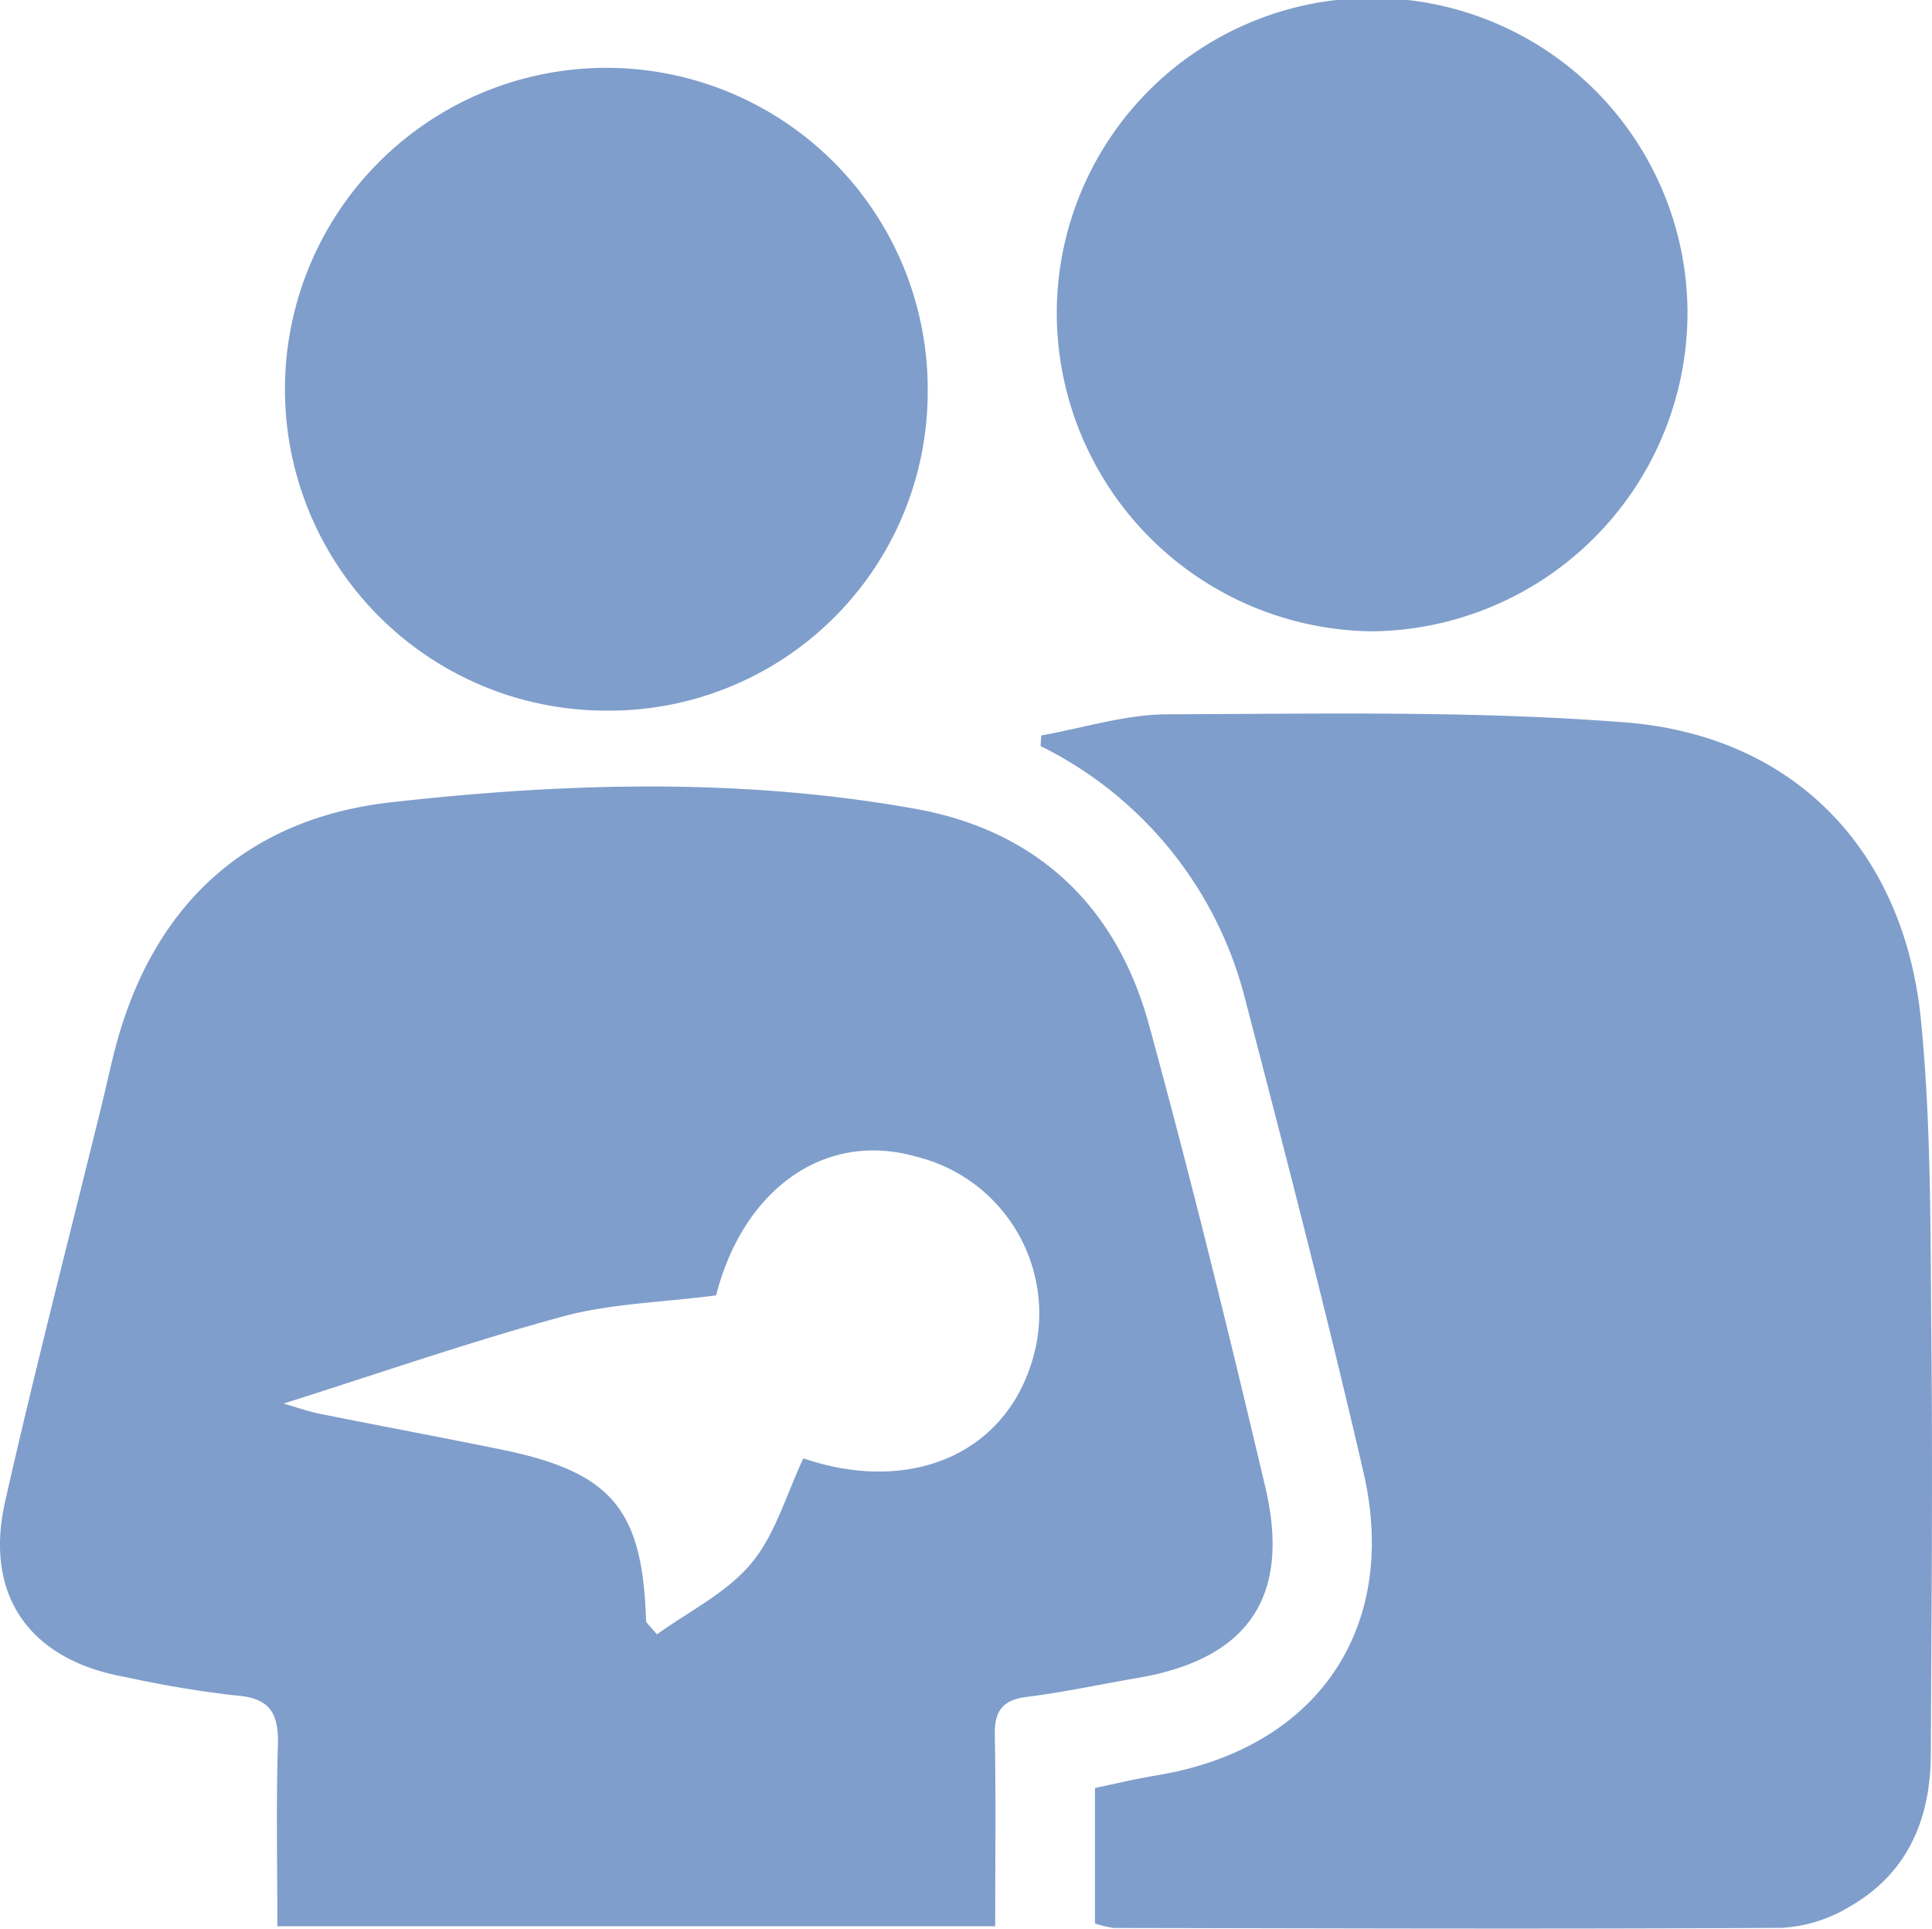
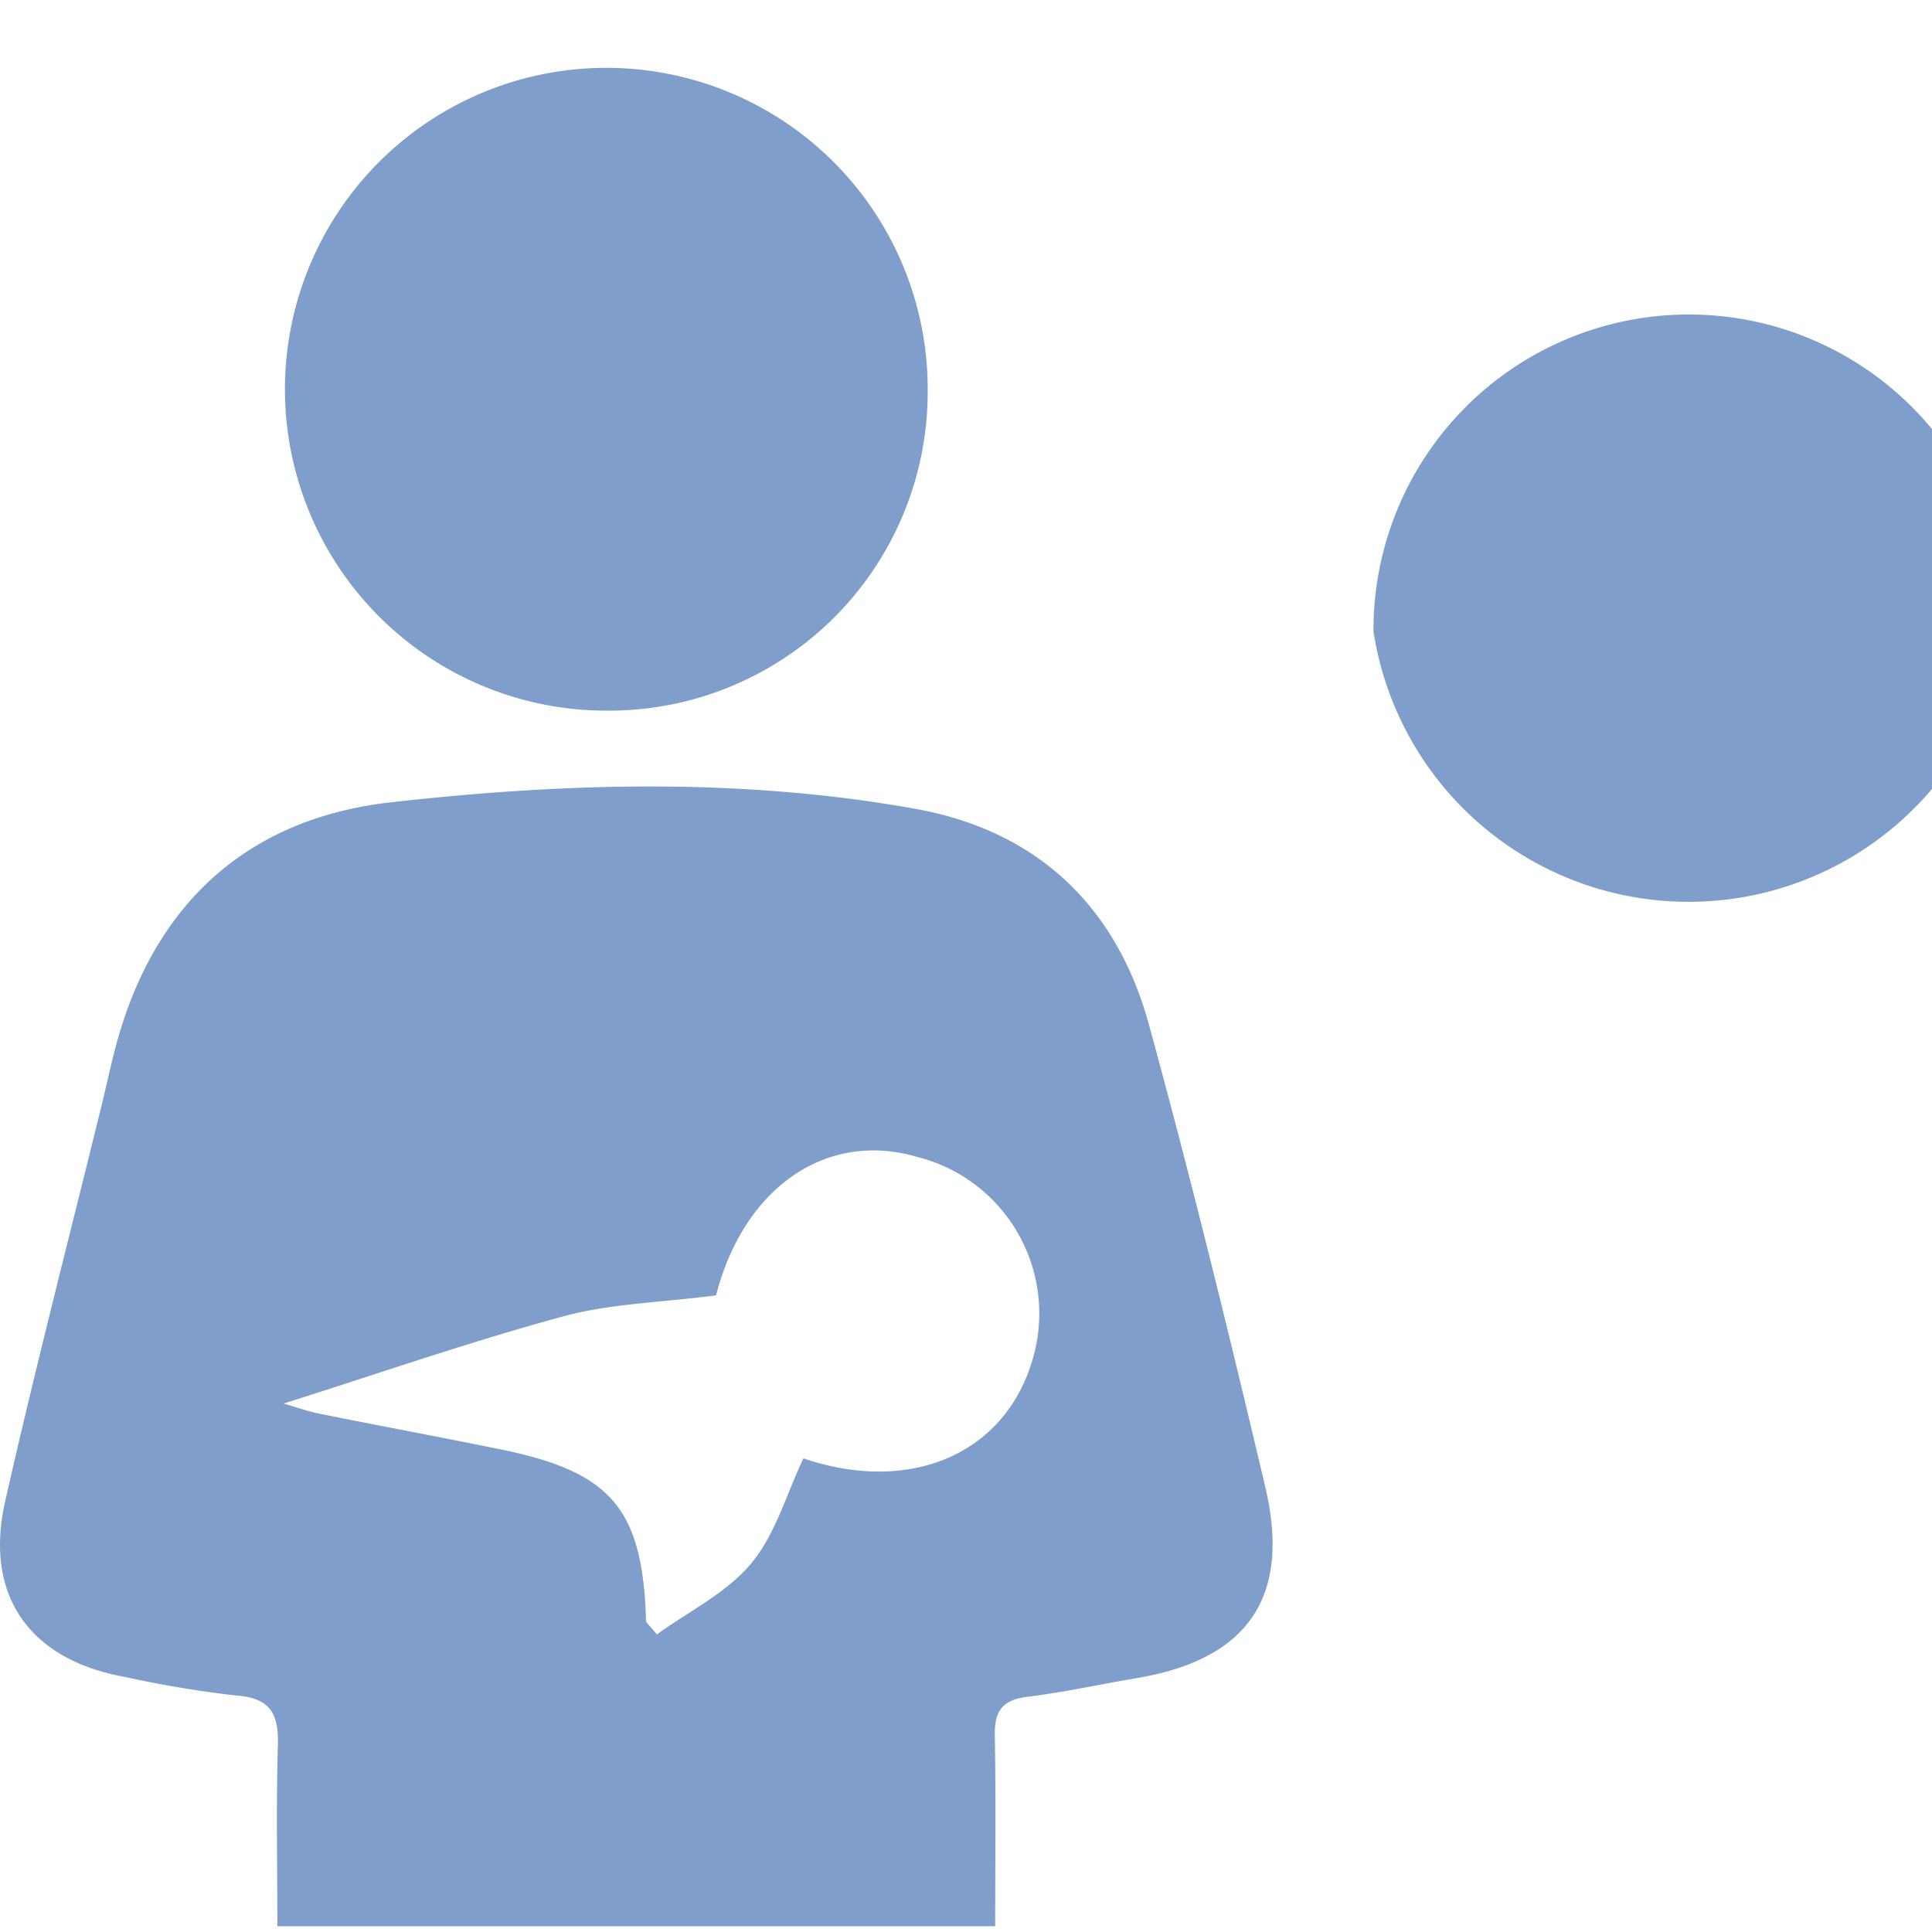
<svg xmlns="http://www.w3.org/2000/svg" id="グループ_1099" data-name="グループ 1099" width="109.073" height="108.881" viewBox="0 0 109.073 108.881">
  <defs>
    <clipPath id="clip-path">
      <rect id="長方形_605" data-name="長方形 605" width="109.073" height="108.88" fill="#7f9ecb" />
    </clipPath>
  </defs>
  <g id="グループ_832" data-name="グループ 832" clip-path="url(#clip-path)">
    <path id="パス_348" data-name="パス 348" d="M56.187,158.975H15.659c0-3.47-.072-6.837.029-10.2.053-1.776-.406-2.686-2.371-2.824a60.989,60.989,0,0,1-6.23-1.041c-5.382-.947-8-4.574-6.8-9.9,1.695-7.5,3.627-14.943,5.458-22.412.349-1.423.637-2.865,1.068-4.262,2.328-7.542,7.568-11.941,15.258-12.808,9.854-1.109,19.789-1.394,29.618.37,6.864,1.233,11.346,5.5,13.174,12.175,2.369,8.653,4.509,17.374,6.57,26.107,1.47,6.231-1,9.729-7.224,10.784-2.078.352-4.142.807-6.231,1.065-1.4.172-1.84.815-1.815,2.166.065,3.482.022,6.966.022,10.781M40.432,123.362c-3.135.407-5.978.465-8.64,1.188-5.264,1.43-10.427,3.228-15.781,4.921.7.2,1.365.439,2.048.577,3.41.685,6.831,1.321,10.239,2.017,6.23,1.273,7.985,3.369,8.175,9.66,0,.13.192.255.612.778,1.785-1.292,3.924-2.332,5.318-4,1.371-1.635,1.986-3.9,2.954-5.939,5.913,2.019,11.283-.15,12.9-5.458a9.113,9.113,0,0,0-6.512-11.569c-5.164-1.492-9.78,1.819-11.316,7.821" transform="translate(0 -50.235)" fill="#7f9ecb" />
-     <path id="パス_349" data-name="パス 349" d="M128.285,154.176v-7.657c1.2-.248,2.338-.523,3.489-.713,8.992-1.481,13.722-8.24,11.667-17.126-2.062-8.914-4.356-17.776-6.661-26.632A21.933,21.933,0,0,0,125.216,87.7l.037-.6c2.378-.419,4.754-1.187,7.133-1.194,8.612-.024,17.257-.213,25.828.457,9.528.745,15.745,7.2,16.7,16.782.58,5.822.531,11.715.589,17.578.08,7.982.013,15.965-.031,23.948-.02,3.623-1.318,6.672-4.56,8.535a8.293,8.293,0,0,1-3.851,1.209c-12.57.076-25.141.029-37.711.007a6,6,0,0,1-1.065-.252" transform="translate(-66.468 -45.582)" fill="#7f9ecb" />
    <path id="パス_350" data-name="パス 350" d="M70.627,26.512A17.993,17.993,0,0,1,52.521,44.45,18.144,18.144,0,1,1,70.627,26.512" transform="translate(-18.253 -4.332)" fill="#7f9ecb" />
-     <path id="パス_351" data-name="パス 351" d="M145.04,35.64A18,18,0,0,1,127.16,17.771a17.8,17.8,0,0,1,35.608-.162A18,18,0,0,1,145.04,35.64" transform="translate(-67.499 0)" fill="#7f9ecb" />
+     <path id="パス_351" data-name="パス 351" d="M145.04,35.64a17.8,17.8,0,0,1,35.608-.162A18,18,0,0,1,145.04,35.64" transform="translate(-67.499 0)" fill="#7f9ecb" />
  </g>
</svg>